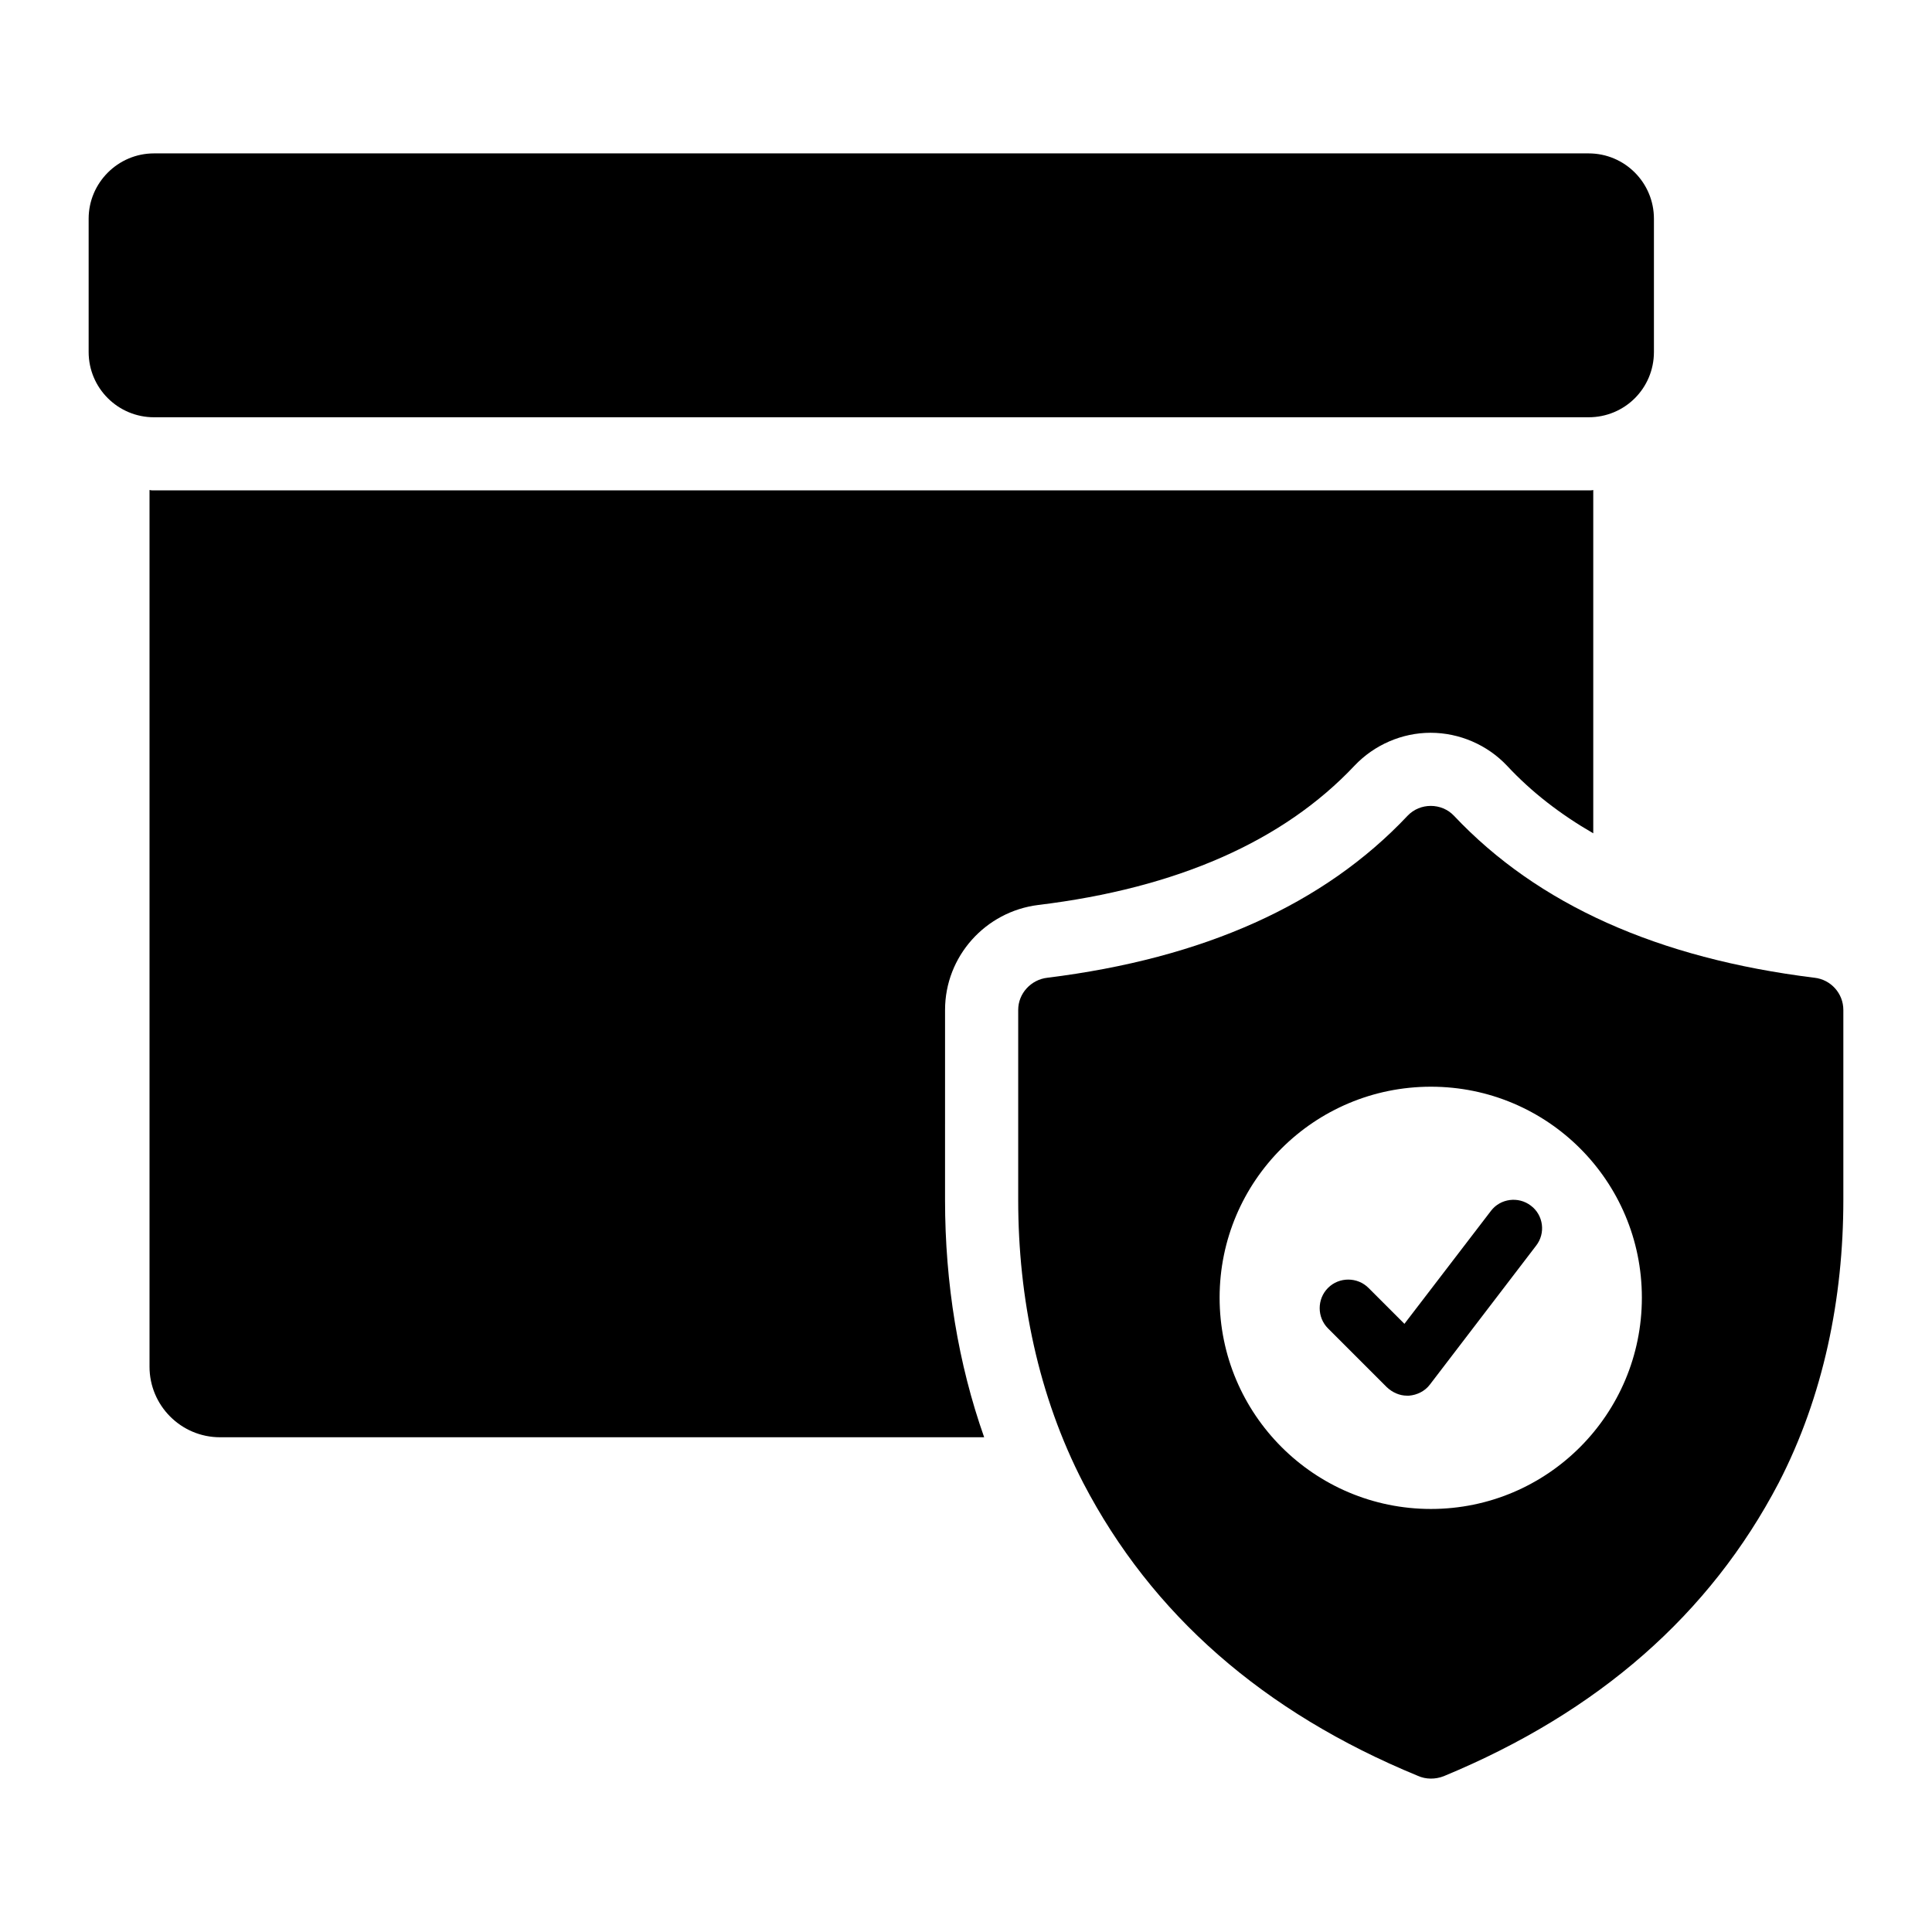
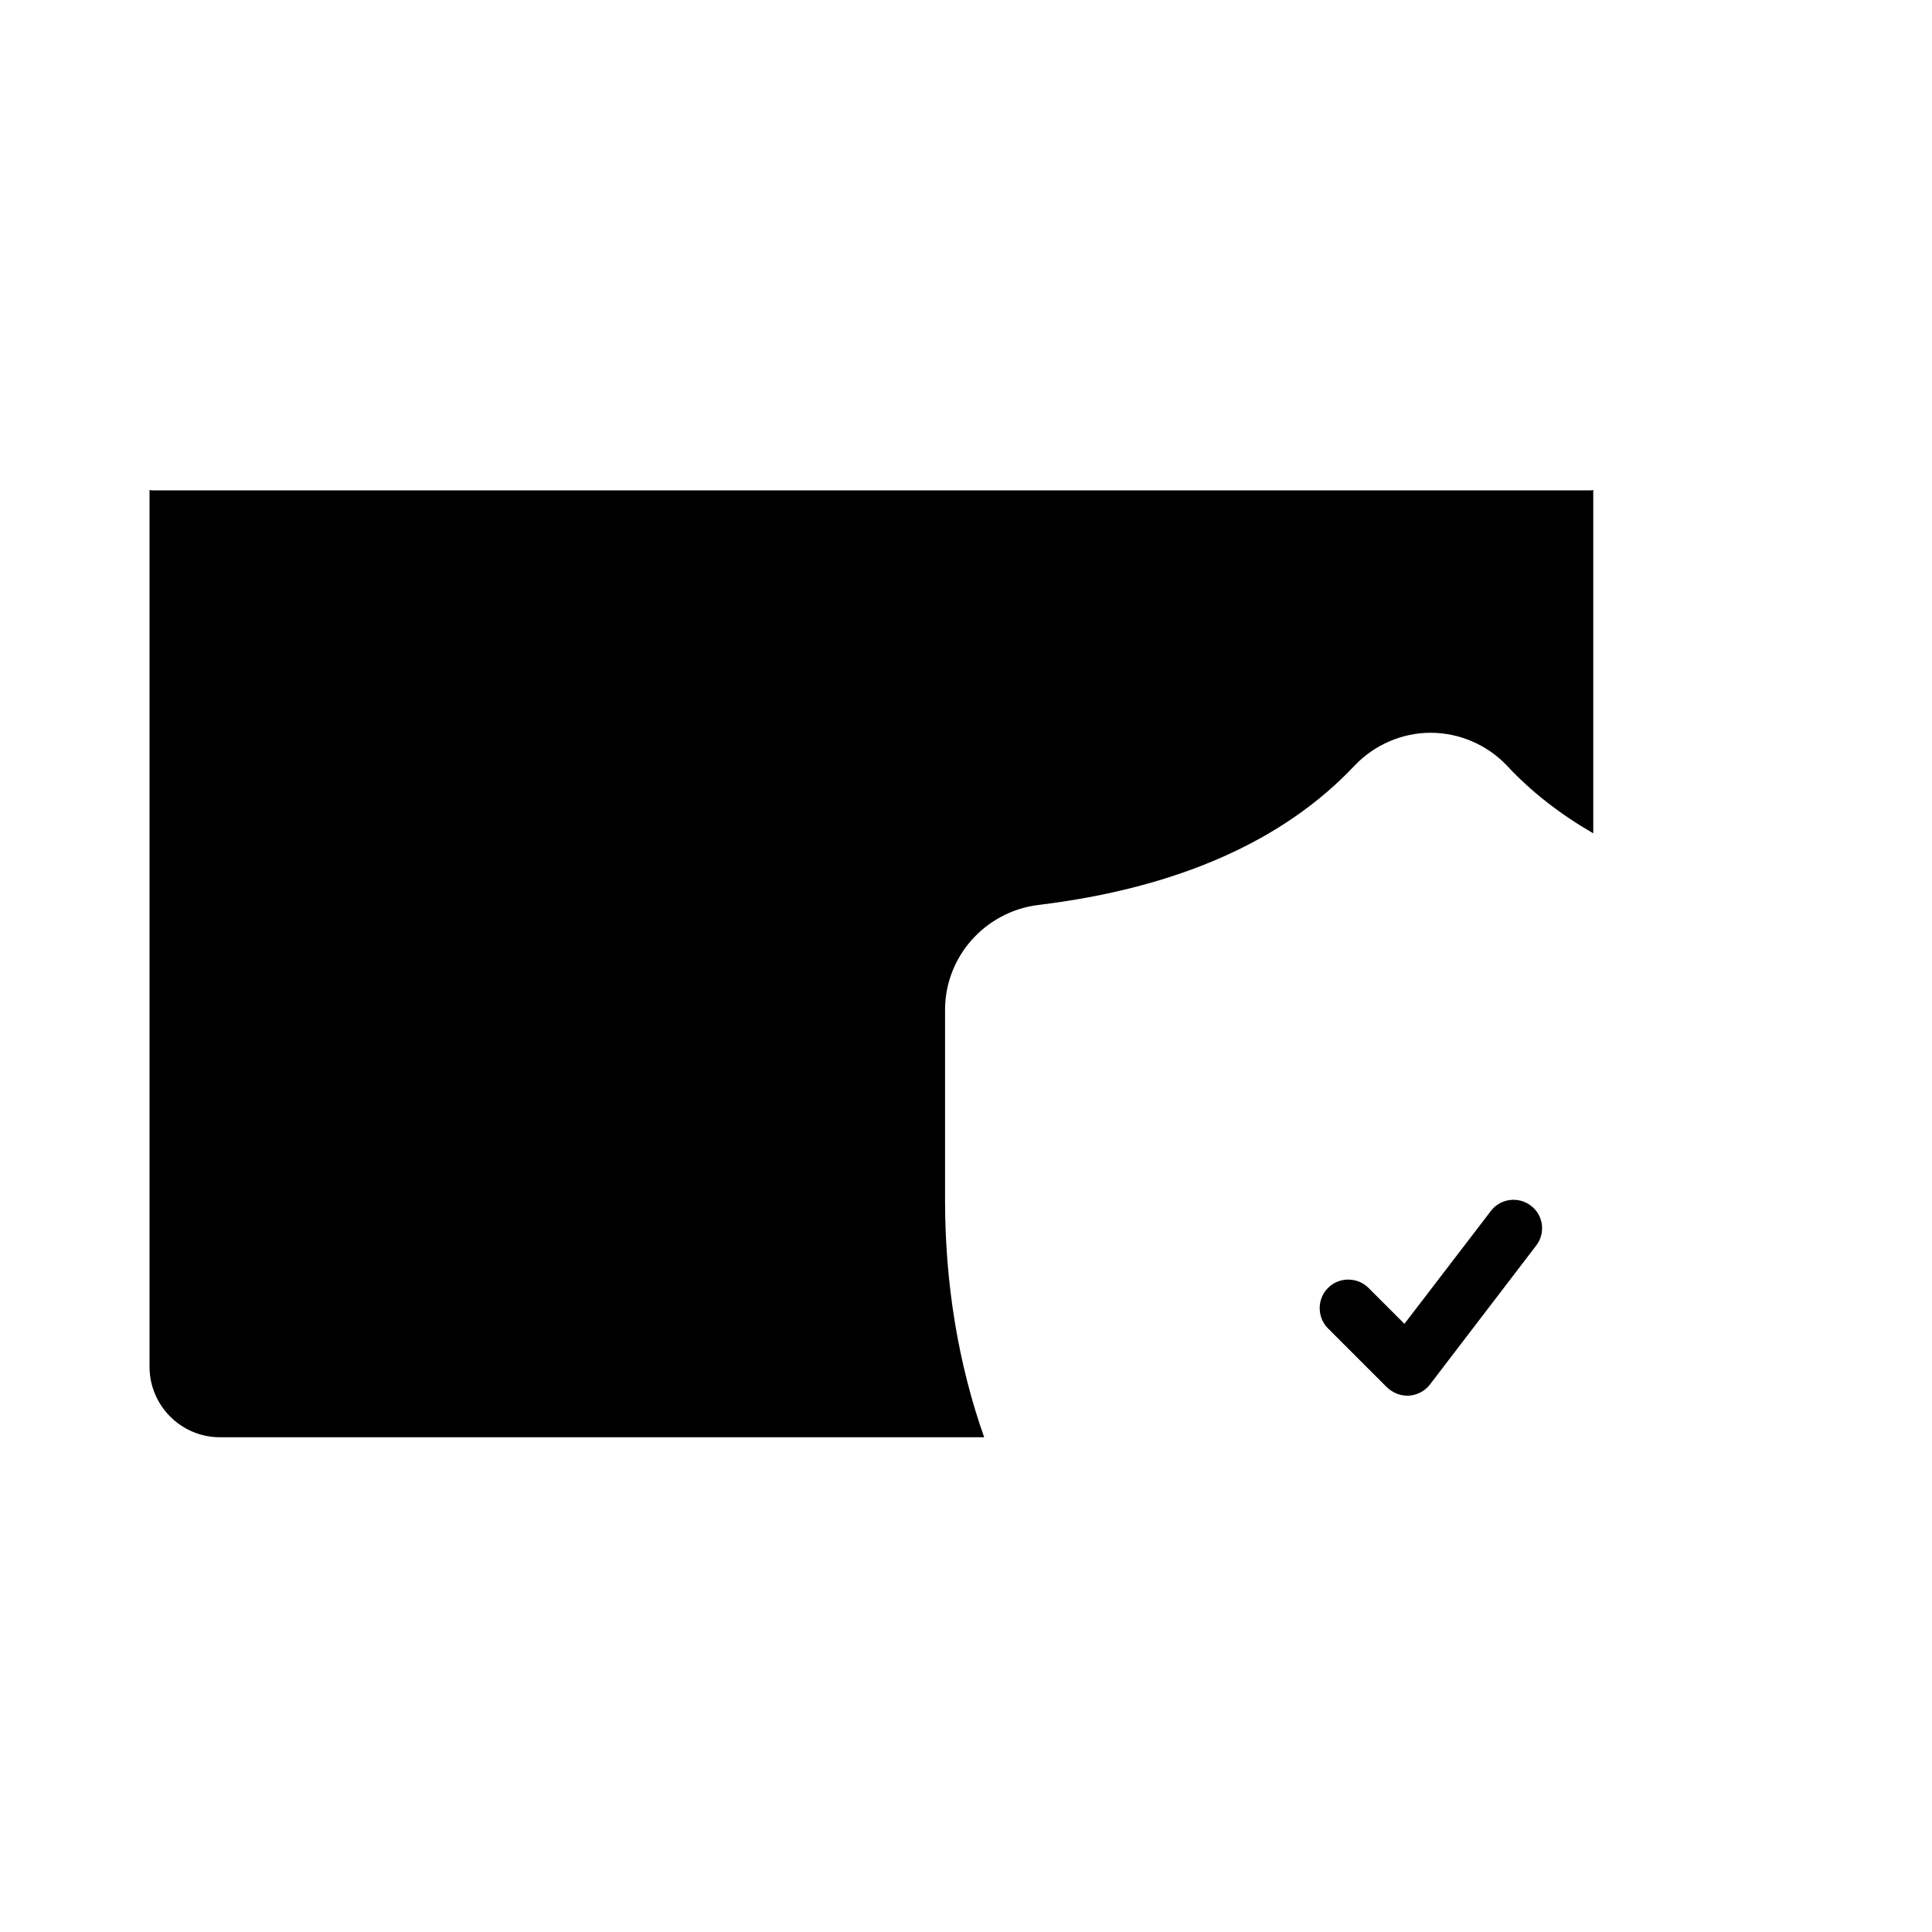
<svg xmlns="http://www.w3.org/2000/svg" fill="#000000" width="800px" height="800px" version="1.1" viewBox="144 144 512 512">
  <g>
    <path d="m394.45 411.63c0-14.145 10.66-26.062 24.707-27.805 36.719-4.457 64.914-16.859 83.805-36.914 5.231-5.523 12.594-8.719 20.152-8.719 7.656 0 15.02 3.195 20.25 8.719 6.492 6.977 14.145 12.887 22.867 17.926v-90.977c-0.387 0.098-0.871 0.098-1.262 0.098h-380.18c-0.387 0-0.777 0-1.164-0.098v232.33c0 10.27 8.332 18.699 18.699 18.699h202.49c-6.879-19.473-10.367-40.789-10.367-62.879z" />
-     <path d="m565 254.58c9.605 0 17.309-7.703 17.309-17.309v-35.309c0-9.52-7.703-17.312-17.309-17.312h-380.2c-9.52 0-17.309 7.789-17.309 17.312v35.309c0 9.605 7.793 17.309 17.309 17.309z" />
-     <path d="m624.85 403.11c-41.469-5.133-73.34-19.379-95.527-42.922-3.297-3.488-9.012-3.488-12.305 0-22.188 23.543-54.062 37.789-95.434 42.922-4.359 0.484-7.75 4.168-7.75 8.527v50.379c0 25.965 5.328 51.934 17.246 74.988 18.121 34.785 47.668 60.746 88.652 77.605 2.133 0.969 4.652 0.969 6.879 0.098 40.984-16.957 70.535-42.918 88.746-77.703 11.918-23.059 17.148-49.023 17.148-74.988v-50.379c-0.004-4.359-3.297-8.043-7.656-8.527zm-101.64 140.78c-30.906 0-56-25.094-56-56s25.094-55.902 56-55.902 55.902 24.996 55.902 55.902c0.004 30.906-24.992 56-55.902 56z" />
    <path d="m539.12 464.89-22.934 29.941-9.52-9.52c-2.945-2.941-7.789-2.941-10.73 0s-2.941 7.789 0 10.73l15.578 15.578c1.473 1.387 3.371 2.25 5.363 2.25h0.52c2.164-0.172 4.238-1.211 5.539-2.941l28.125-36.781c2.598-3.289 1.992-8.137-1.383-10.648-3.289-2.504-8.051-1.898-10.559 1.391z" />
  </g>
</svg>